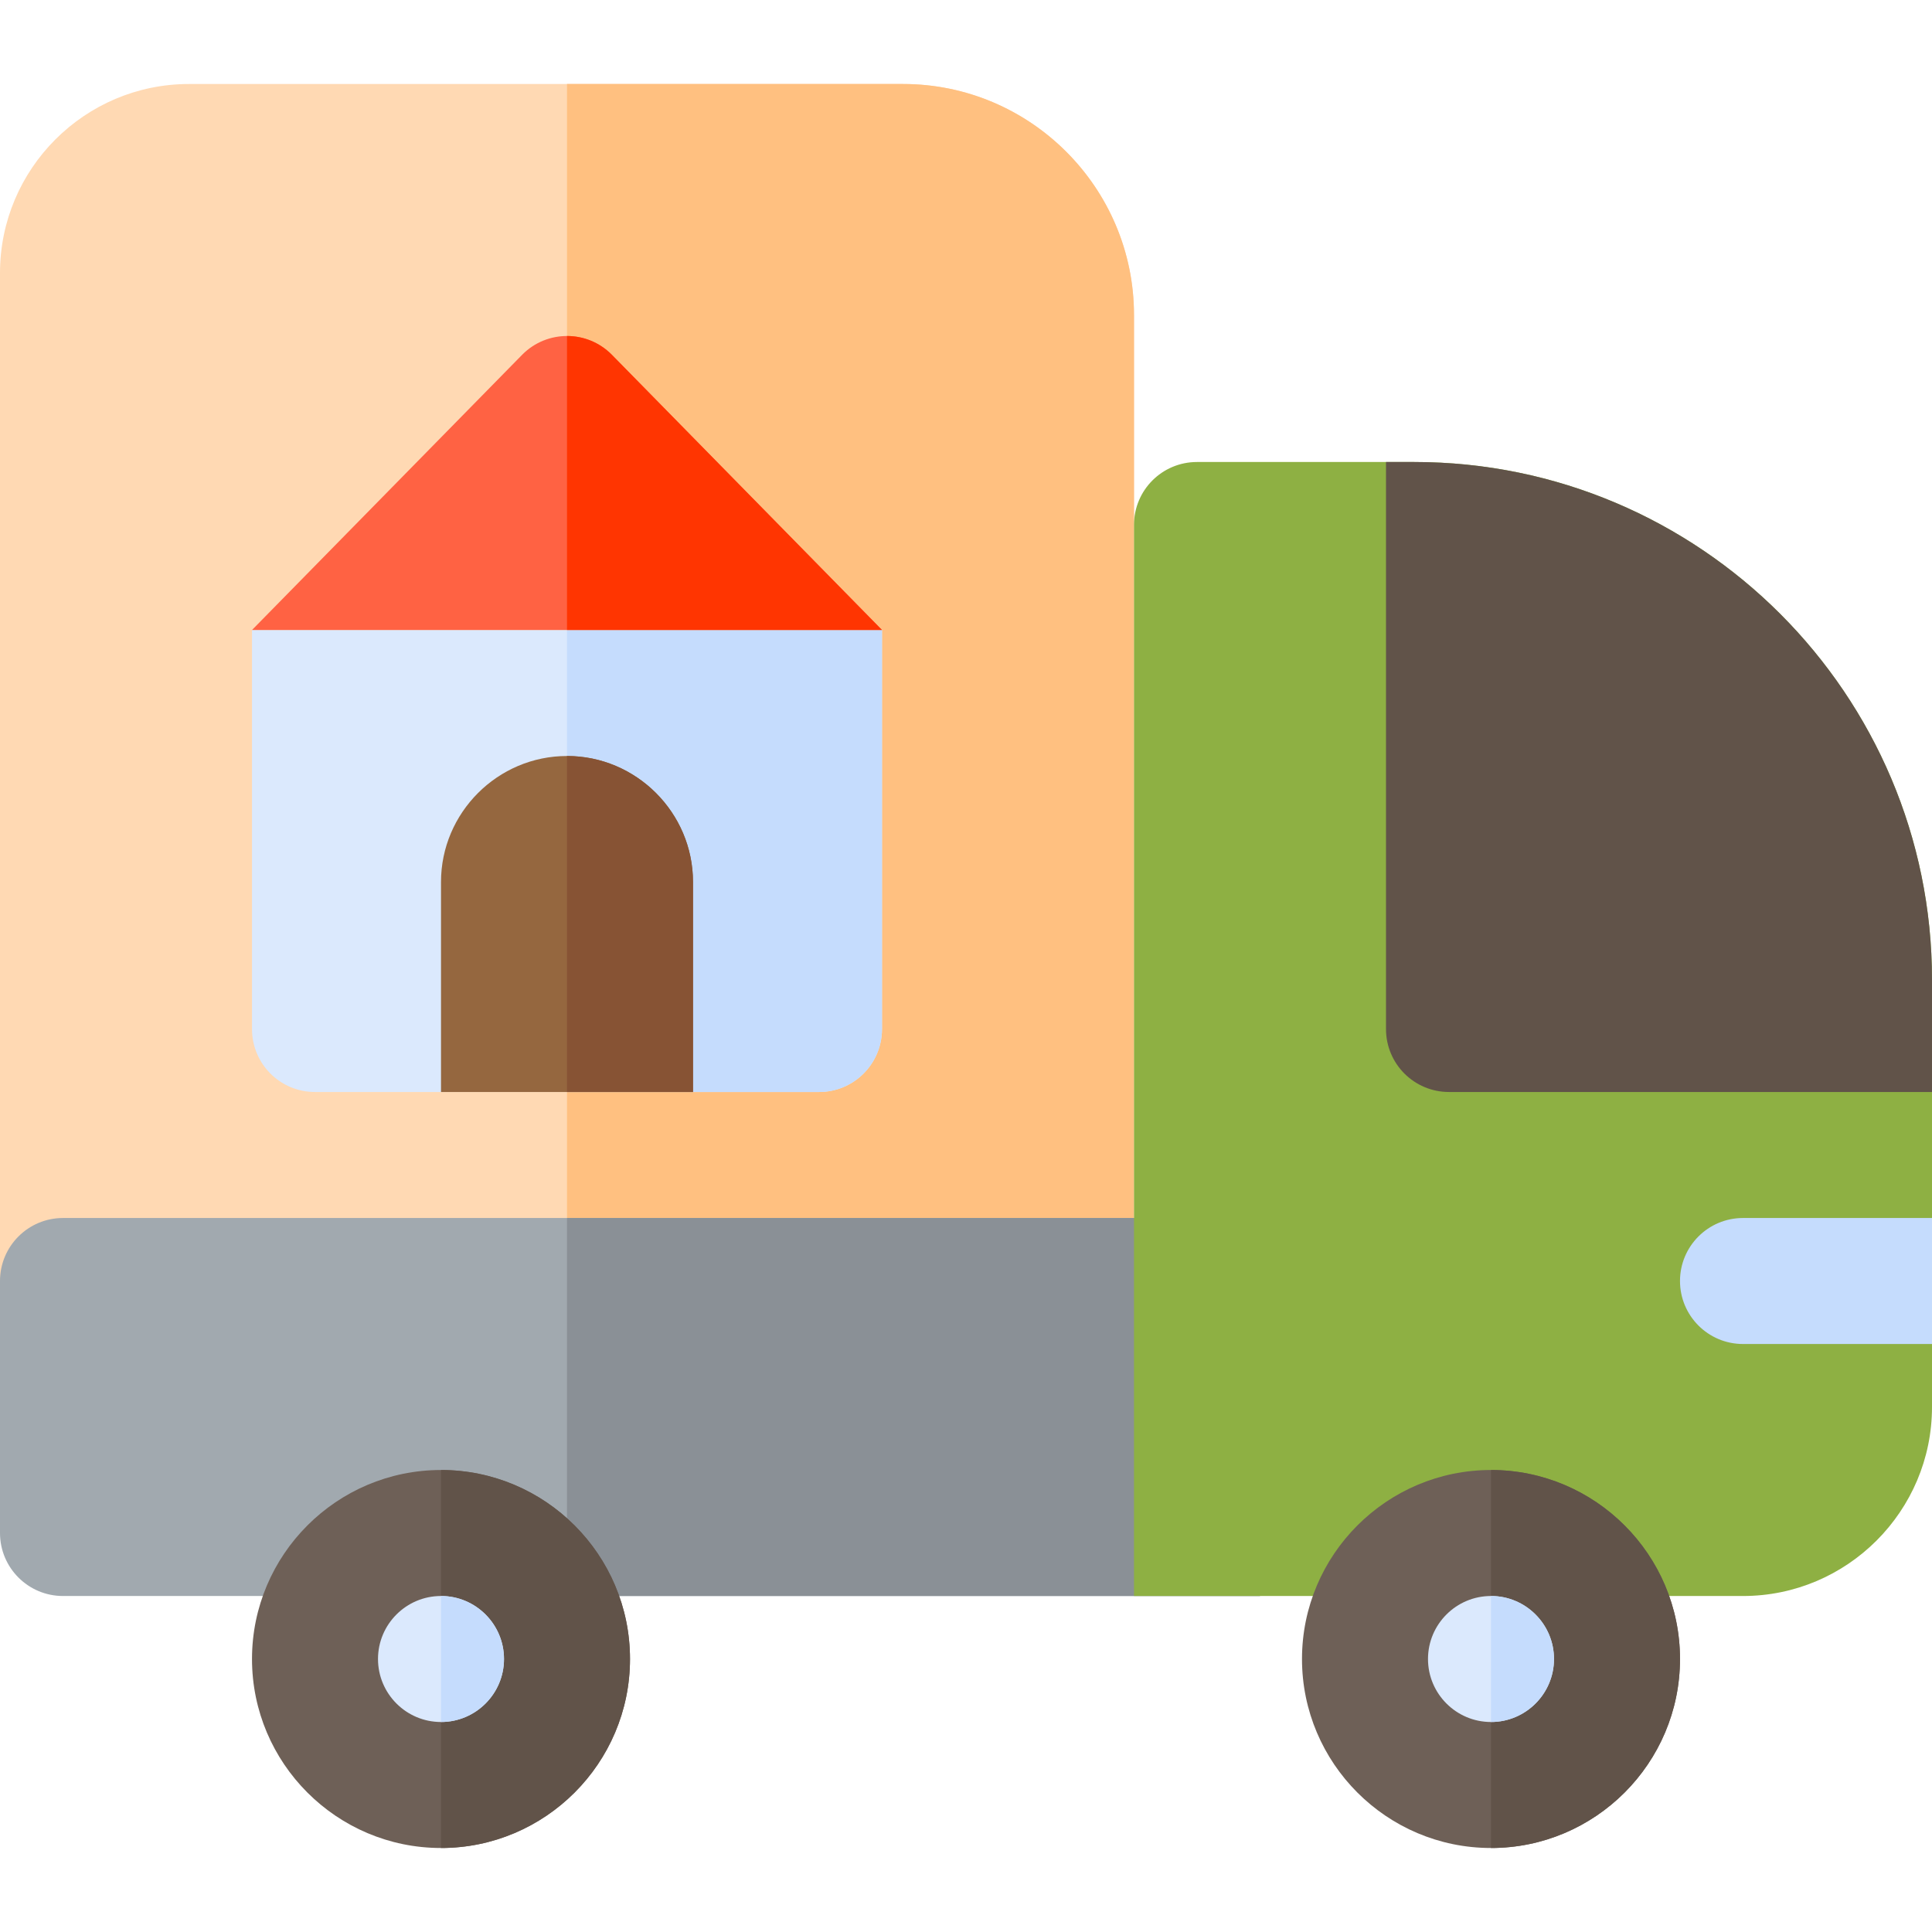
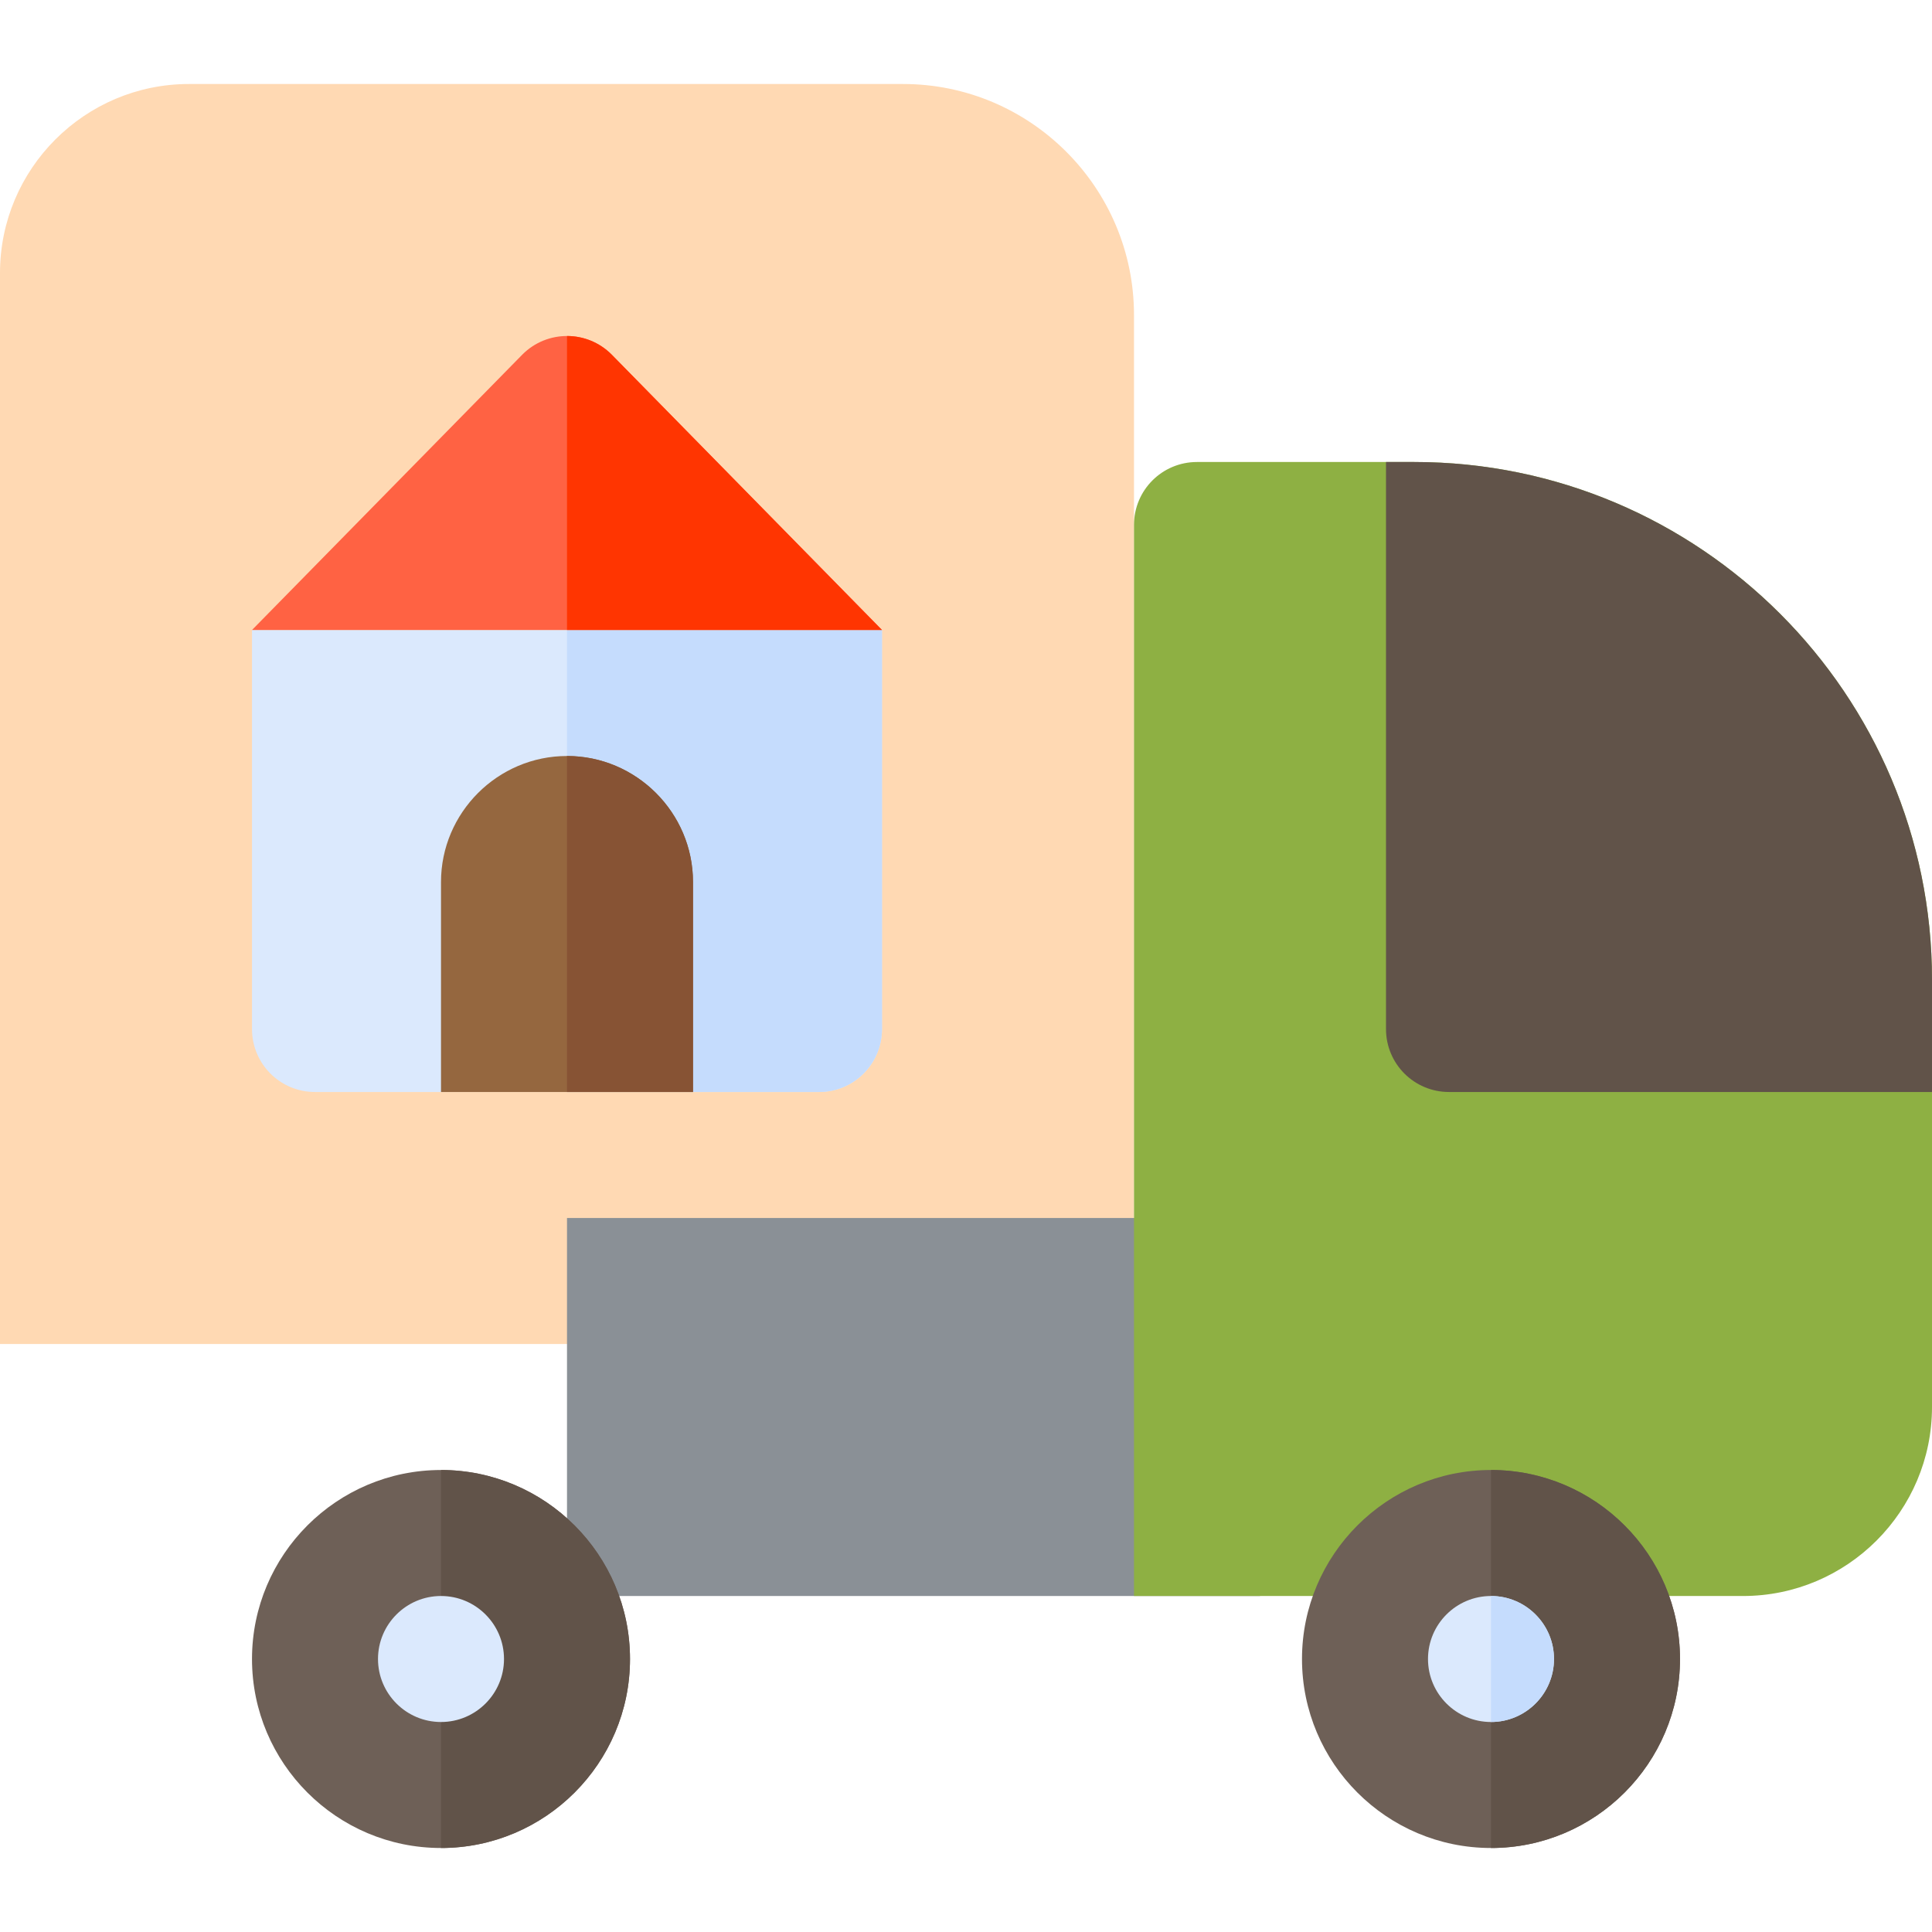
<svg xmlns="http://www.w3.org/2000/svg" version="1.1" id="Layer_1" viewBox="0 0 512 512" xml:space="preserve">
  <path style="fill:#FFD9B3;" d="M239.304,22.261H50.087C22.468,22.261,0,44.729,0,72.348v283.826h300.522V83.478  C300.522,49.723,273.054,22.261,239.304,22.261z" />
-   <path style="fill:#FFC080;" d="M239.304,22.261h-89.043v300.522h150.261V83.478C300.522,49.723,273.054,22.261,239.304,22.261z" />
  <path style="fill:#DBE9FD;" d="M233.739,166.957v105.739c0,9.238-7.457,16.696-16.696,16.696H83.478  c-9.238,0-16.696-7.457-16.696-16.696V166.957H233.739z" />
  <path style="fill:#C5DCFD;" d="M150.261,289.391h66.783c9.217,0,16.696-7.473,16.696-16.696V166.957h-83.478V289.391z" />
  <path style="fill:#95673F;" d="M183.652,233.739v55.652H116.87v-55.652c0-18.365,15.026-33.391,33.391-33.391  S183.652,215.374,183.652,233.739z" />
  <path style="fill:#FF6243;" d="M233.739,166.957l-71.674-73.021c-6.521-6.521-17.087-6.521-23.609,0l-71.673,73.021H233.739z" />
  <path style="fill:#FF3501;" d="M233.739,166.957l-71.674-73.021c-3.26-3.261-7.532-4.892-11.804-4.892v77.913H233.739z" />
  <path style="fill:#875334;" d="M150.261,200.348v89.043h33.391v-55.652C183.652,215.374,168.626,200.348,150.261,200.348z" />
-   <path style="fill:#A1A9AF;" d="M333.913,322.783H16.696C7.473,322.783,0,330.261,0,339.478v66.783  c0,9.217,7.473,16.696,16.696,16.696h317.217V322.783z" />
  <rect x="150.261" y="322.783" style="fill:#8A9096;" width="183.652" height="100.174" />
  <path style="fill:#8EB043;" d="M374.762,122.435h-57.544c-9.238,0-16.696,7.457-16.696,16.696v217.043v50.087v16.696h161.391  c27.603,0,50.087-22.483,50.087-50.087V259.673C512,183.986,450.449,122.435,374.762,122.435z" />
-   <path style="fill:#615349;" d="M512,259.673v29.718H384c-9.238,0-16.696-7.457-16.696-16.696V122.435h7.457  C450.449,122.435,512,183.986,512,259.673z" />
+   <path style="fill:#615349;" d="M512,259.673v29.718H384c-9.238,0-16.696-7.457-16.696-16.696V122.435h7.457  C450.449,122.435,512,183.986,512,259.673" />
  <path style="fill:#6E6057;" d="M395.13,489.739c-27.619,0-50.087-22.468-50.087-50.087s22.468-50.087,50.087-50.087  c27.619,0,50.087,22.468,50.087,50.087S422.749,489.739,395.13,489.739z" />
  <path style="fill:#615349;" d="M445.217,439.652c0-27.619-22.468-50.087-50.087-50.087v100.174  C422.749,489.739,445.217,467.271,445.217,439.652z" />
  <path style="fill:#DBE9FD;" d="M395.13,422.957c-9.206,0-16.696,7.49-16.696,16.696c0,9.206,7.49,16.696,16.696,16.696  c9.206,0,16.696-7.49,16.696-16.696C411.826,430.446,404.336,422.957,395.13,422.957z" />
  <path style="fill:#C5DCFD;" d="M411.826,439.652c0-9.206-7.49-16.696-16.696-16.696v33.391  C404.336,456.348,411.826,448.858,411.826,439.652z" />
  <path style="fill:#6E6057;" d="M116.87,489.739c-27.619,0-50.087-22.468-50.087-50.087s22.468-50.087,50.087-50.087  s50.087,22.468,50.087,50.087S144.489,489.739,116.87,489.739z" />
  <path style="fill:#615349;" d="M166.957,439.652c0-27.619-22.468-50.087-50.087-50.087v100.174  C144.489,489.739,166.957,467.271,166.957,439.652z" />
  <path style="fill:#DBE9FD;" d="M116.87,422.957c-9.206,0-16.696,7.49-16.696,16.696c0,9.206,7.49,16.696,16.696,16.696  s16.696-7.49,16.696-16.696C133.565,430.446,126.076,422.957,116.87,422.957z" />
  <g>
-     <path style="fill:#C5DCFD;" d="M133.565,439.652c0-9.206-7.49-16.696-16.696-16.696v33.391   C126.076,456.348,133.565,448.858,133.565,439.652z" />
-     <path style="fill:#C5DCFD;" d="M512,322.783h-50.087c-9.223,0-16.696,7.479-16.696,16.696c0,9.217,7.473,16.696,16.696,16.696H512   V322.783z" />
-   </g>
+     </g>
</svg>